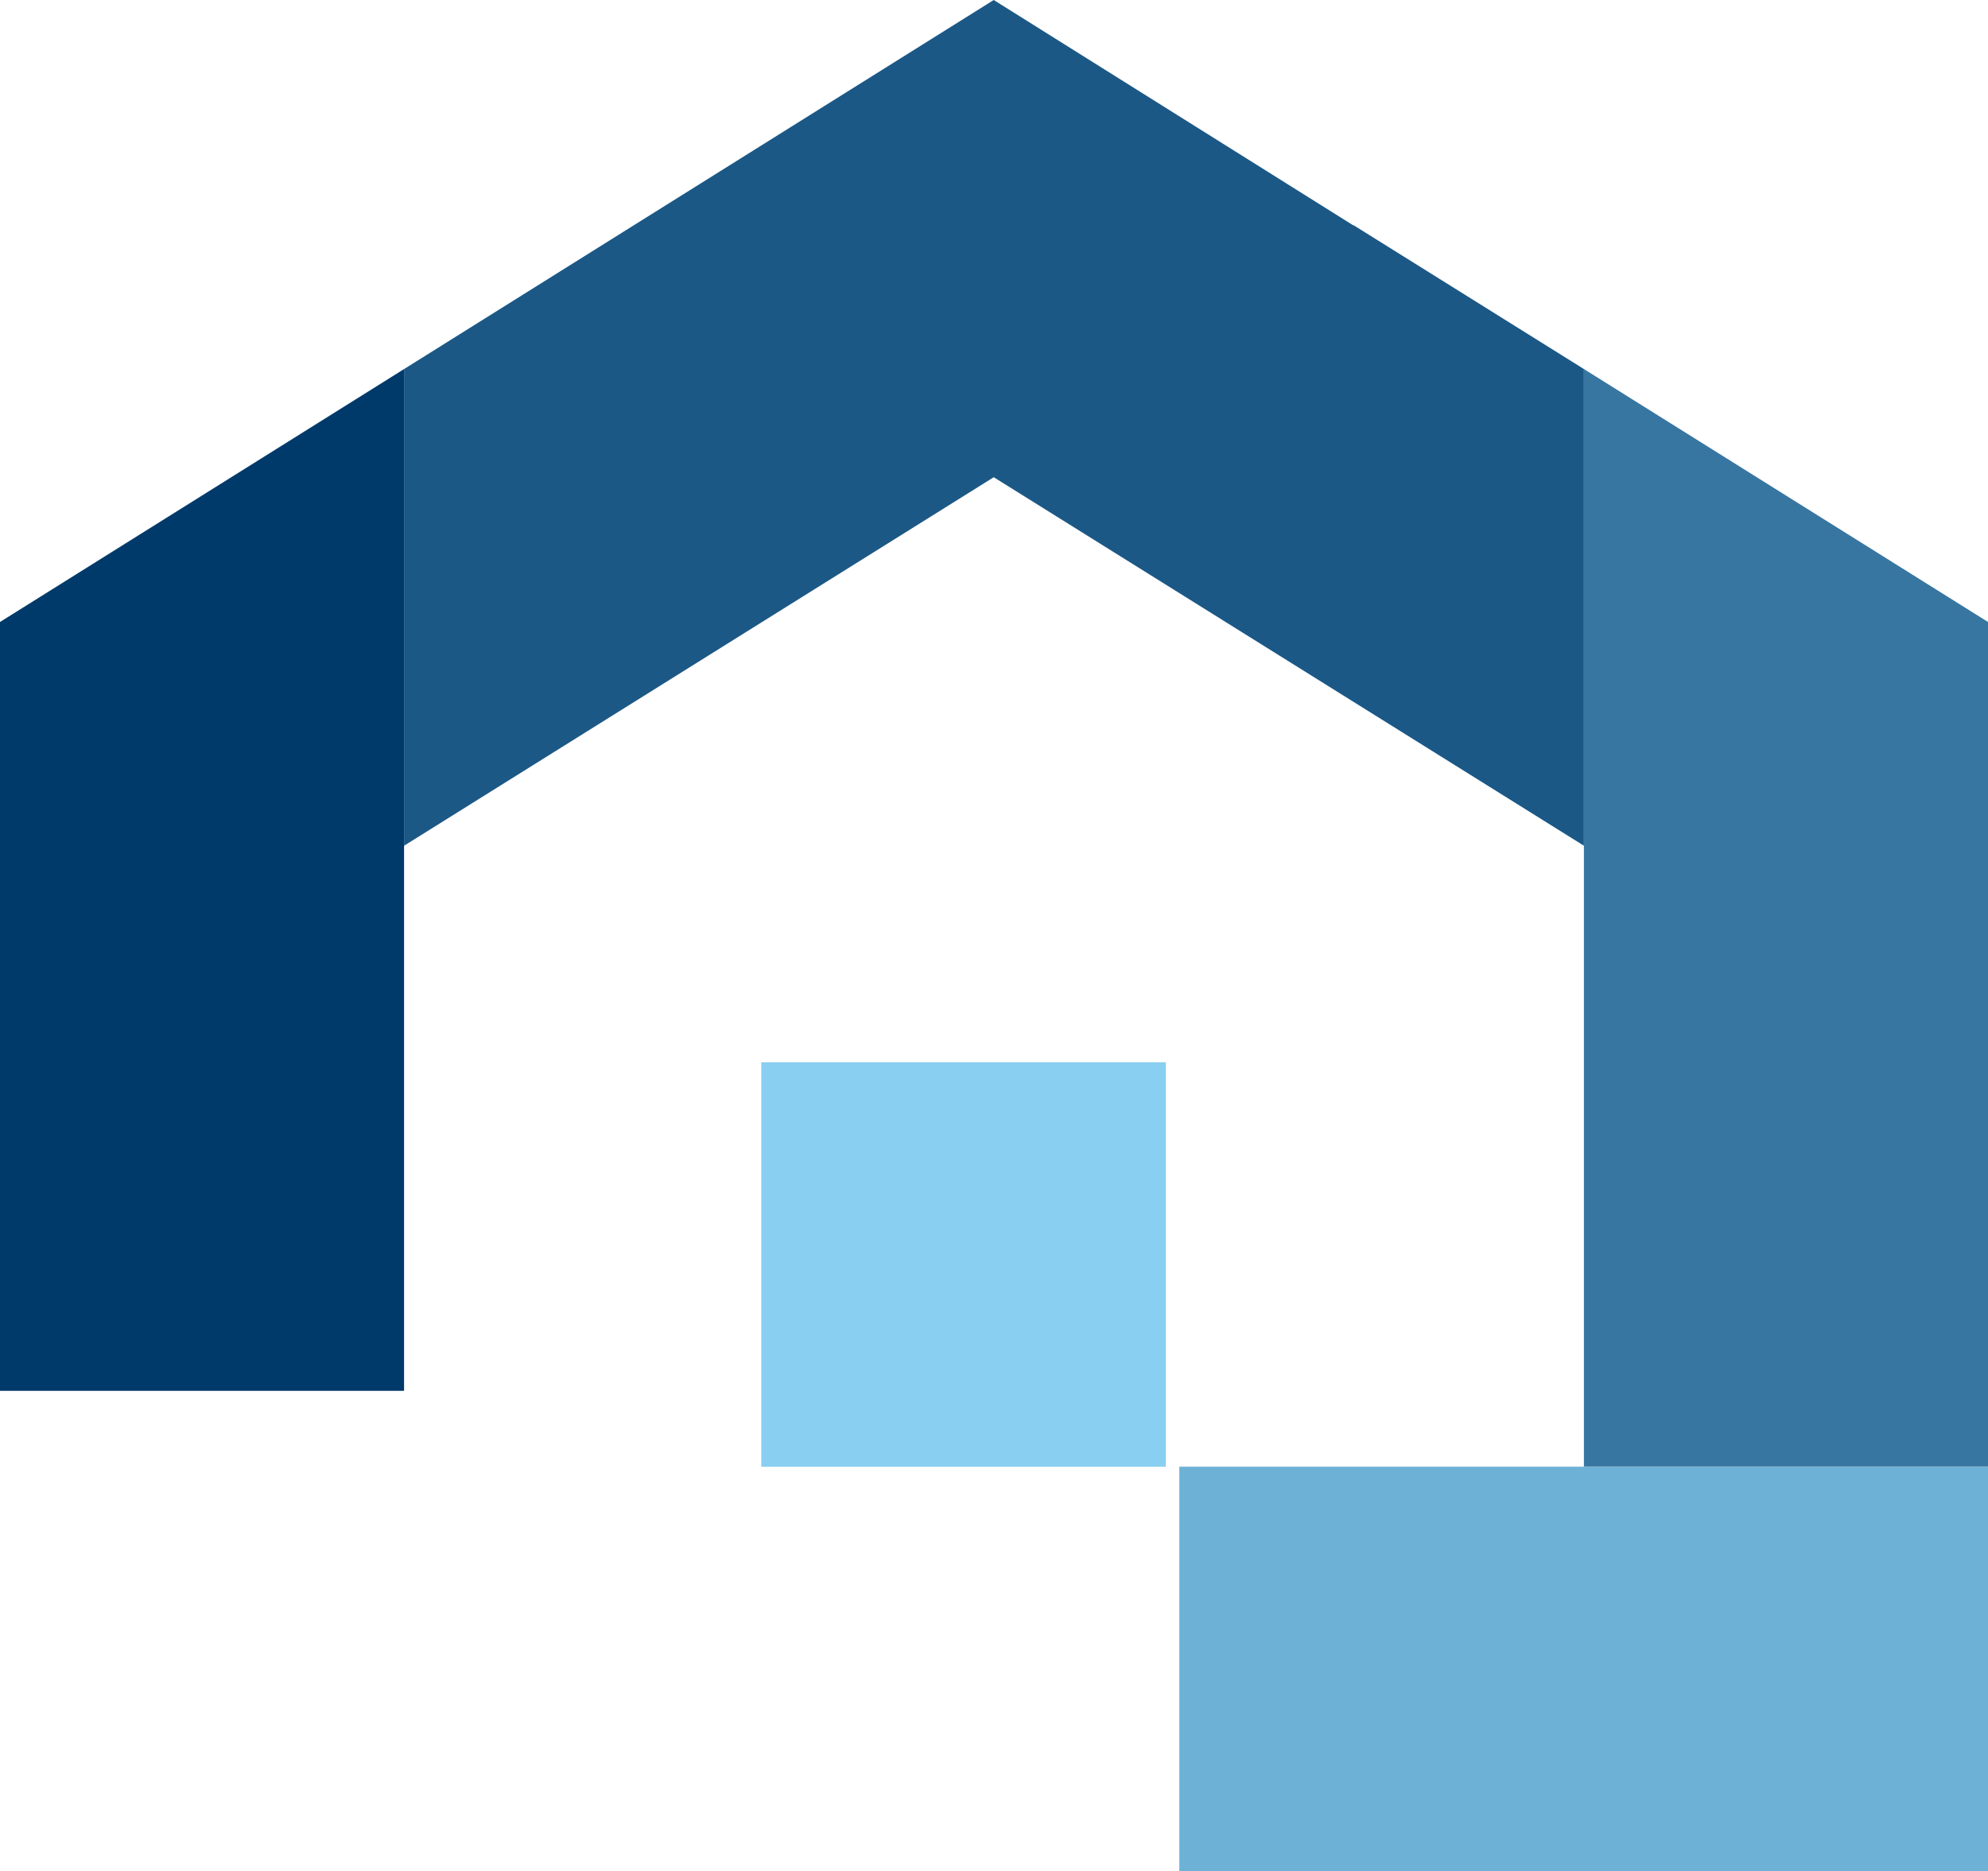
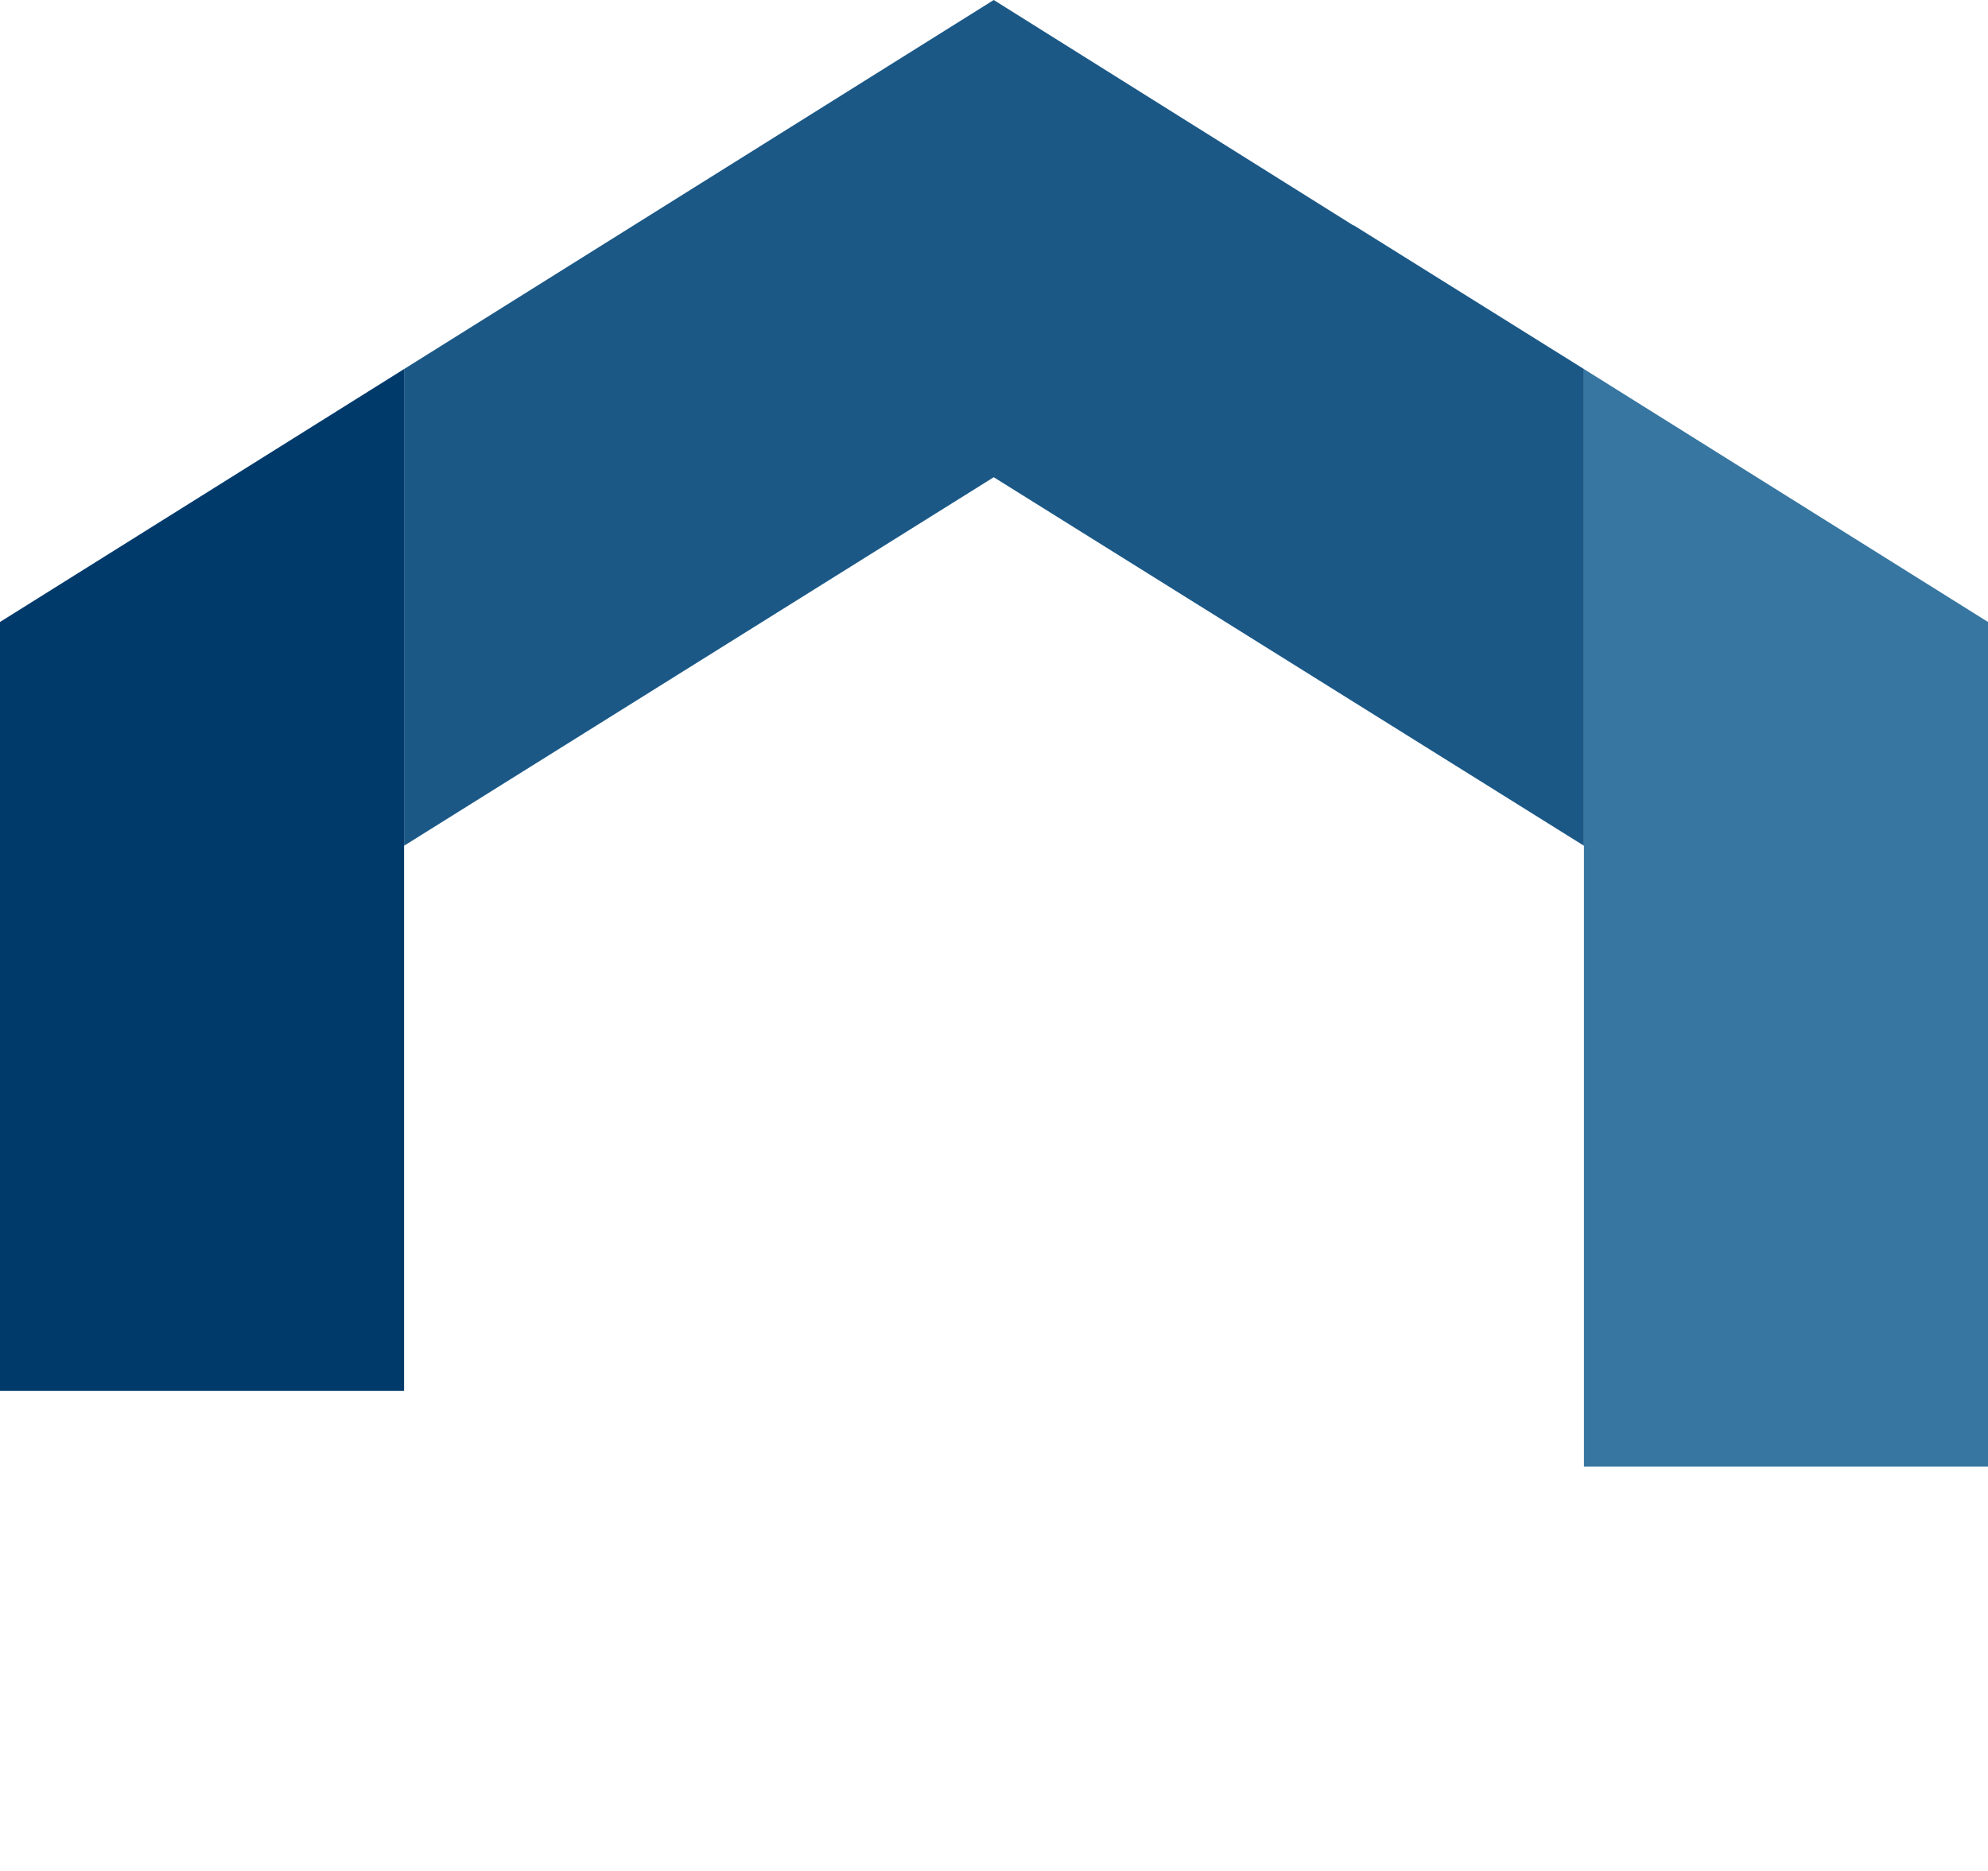
<svg xmlns="http://www.w3.org/2000/svg" viewBox="0 0 1561.09 1469.49">
  <defs>
    <style>.cls-1{fill:#1b5886;}.cls-2{fill:#89cff1;}.cls-3{fill:#6eb1d6;}.cls-4{fill:#3776a1;}.cls-5{fill:#003a6b;}</style>
  </defs>
  <title>Asset 6 SVG FILE</title>
  <g id="Layer_2" data-name="Layer 2">
    <g id="Layer_1-2" data-name="Layer 1">
      <polygon class="cls-1" points="317.3 289.82 317.3 664.16 780.34 374.76 1243.79 664.16 1243.79 289.82 1063.08 176.97 1062.66 176.97 780.34 0 317.3 289.82" />
-       <rect class="cls-2" x="597.79" y="834.22" width="317.64" height="317.64" />
-       <rect class="cls-3" x="926.08" y="1151.77" width="635.01" height="317.72" />
      <polygon class="cls-4" points="1243.79 289.82 1243.79 1151.77 1561.1 1151.77 1561.1 488.44 1243.79 289.82" />
      <polygon class="cls-5" points="0 488.44 0 1092.22 317.3 1092.22 317.3 289.82 0 488.44" />
    </g>
  </g>
</svg>